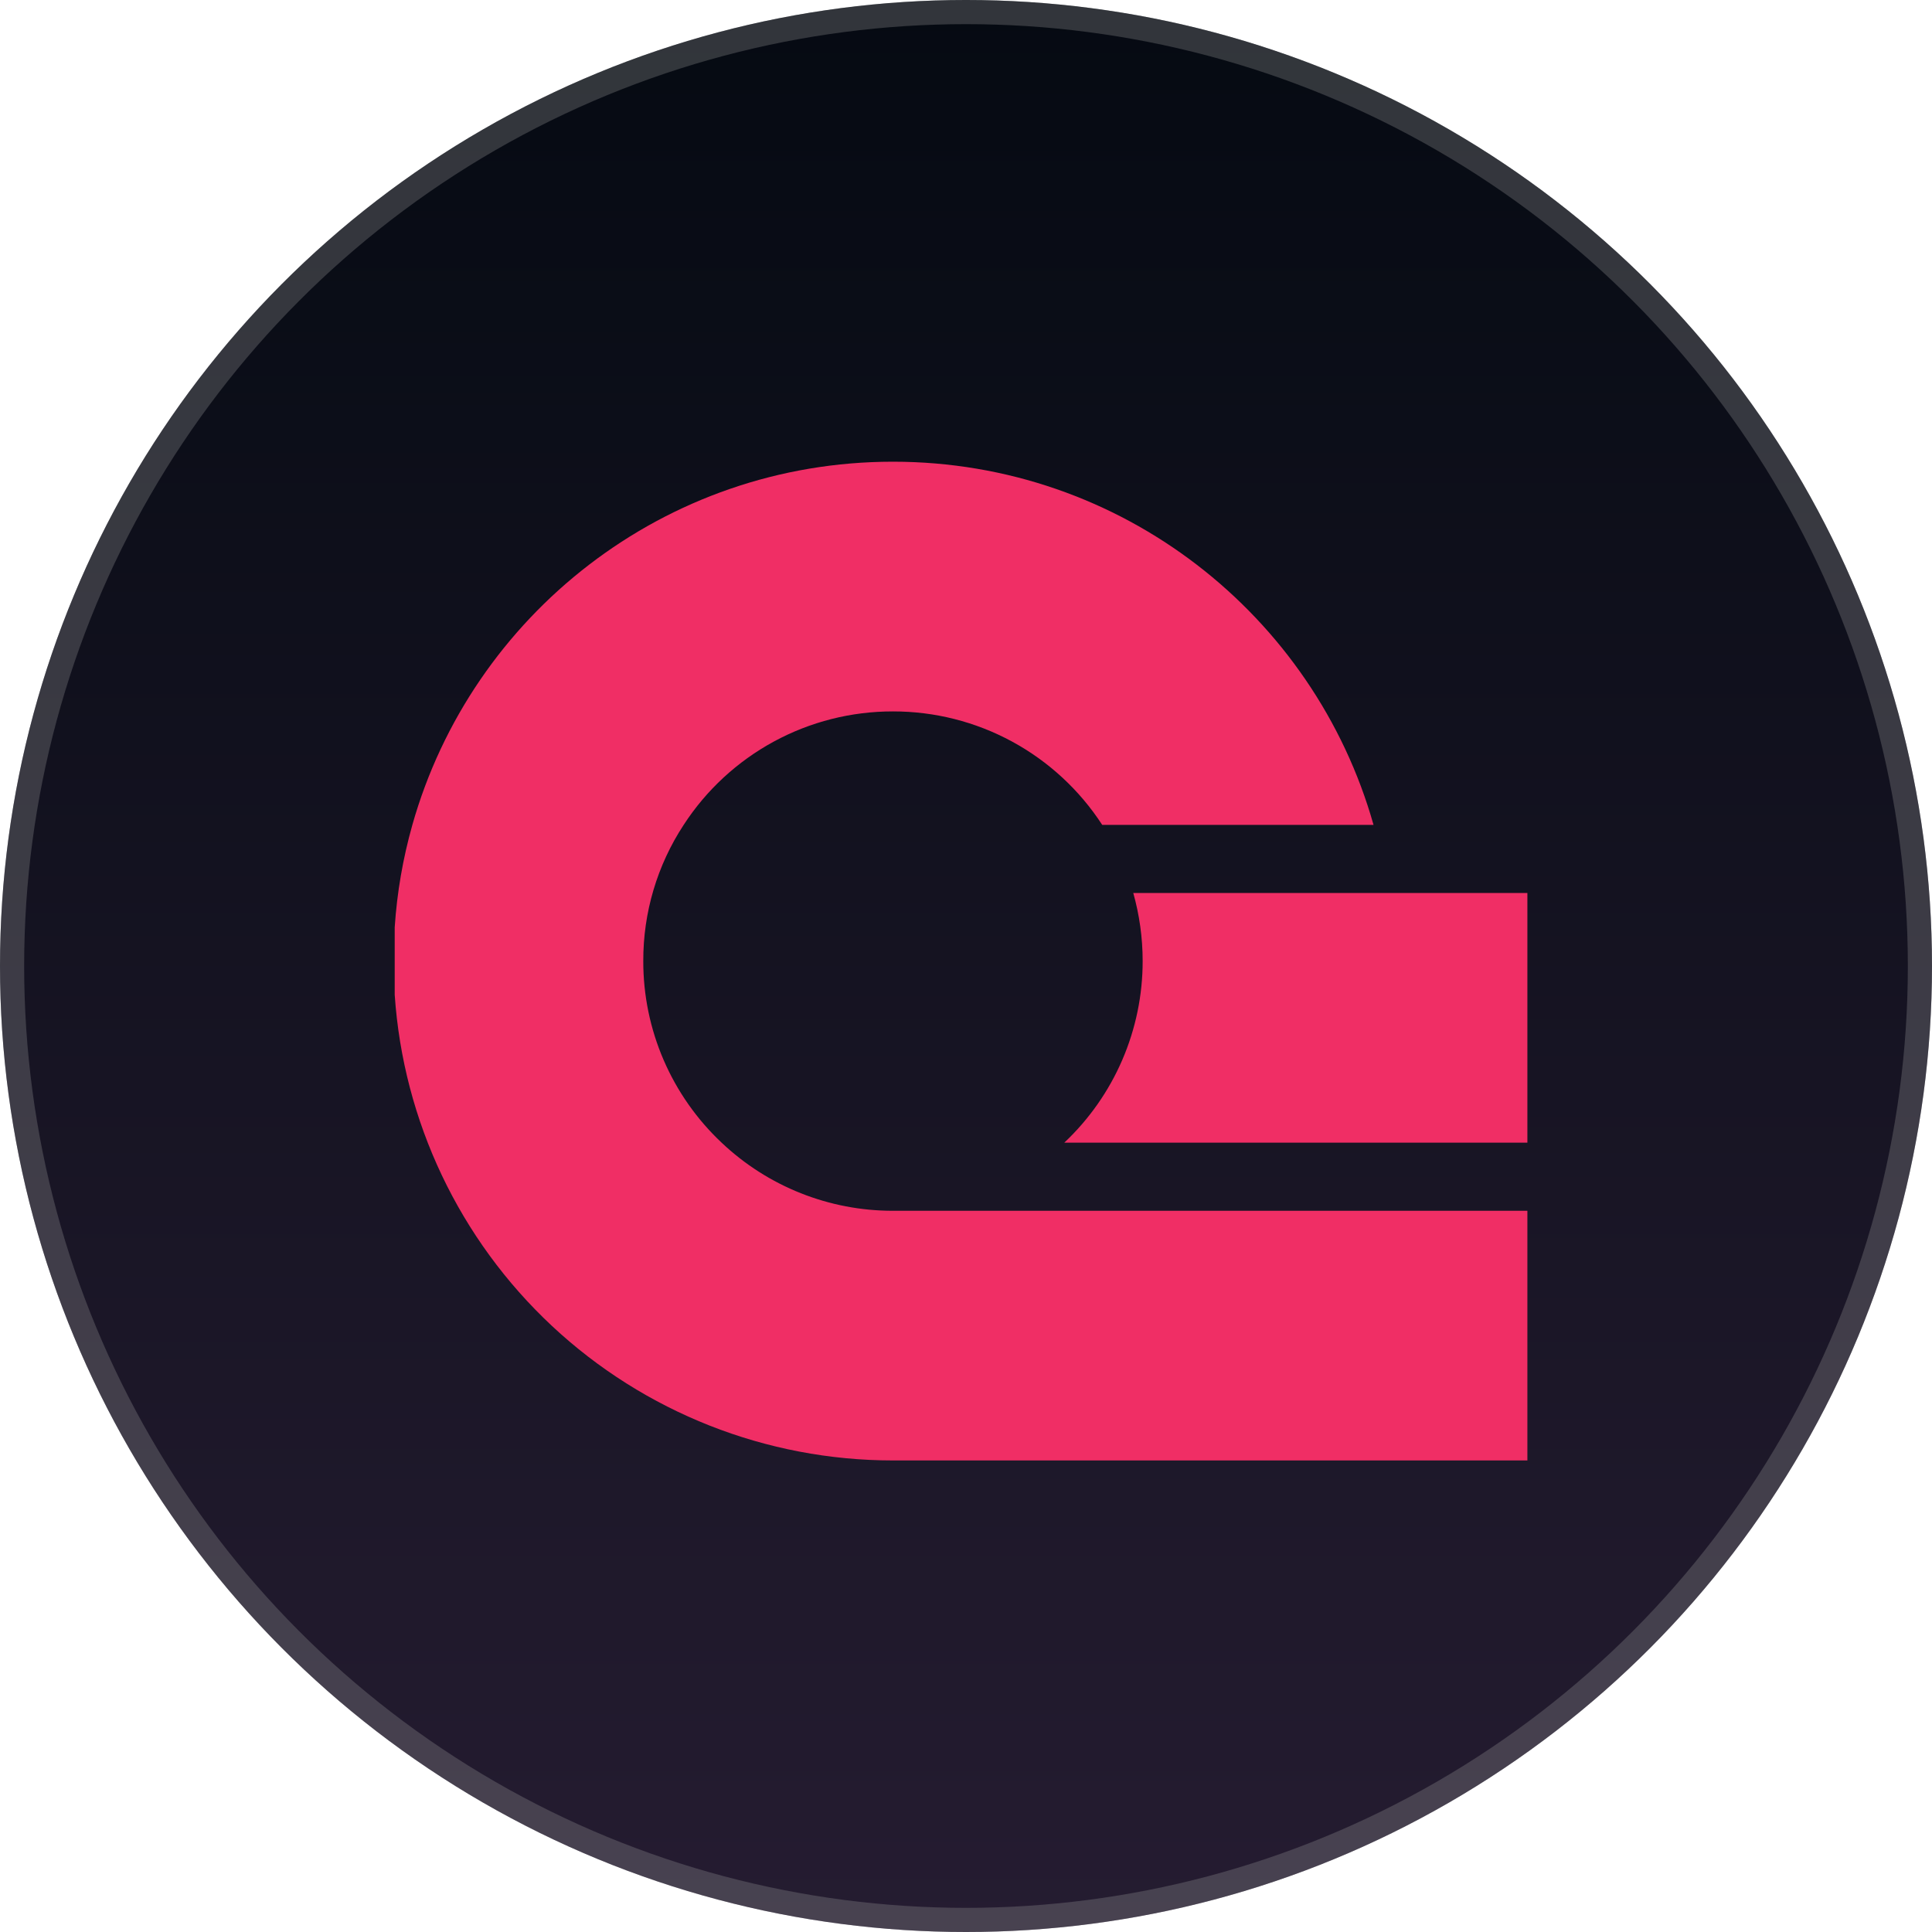
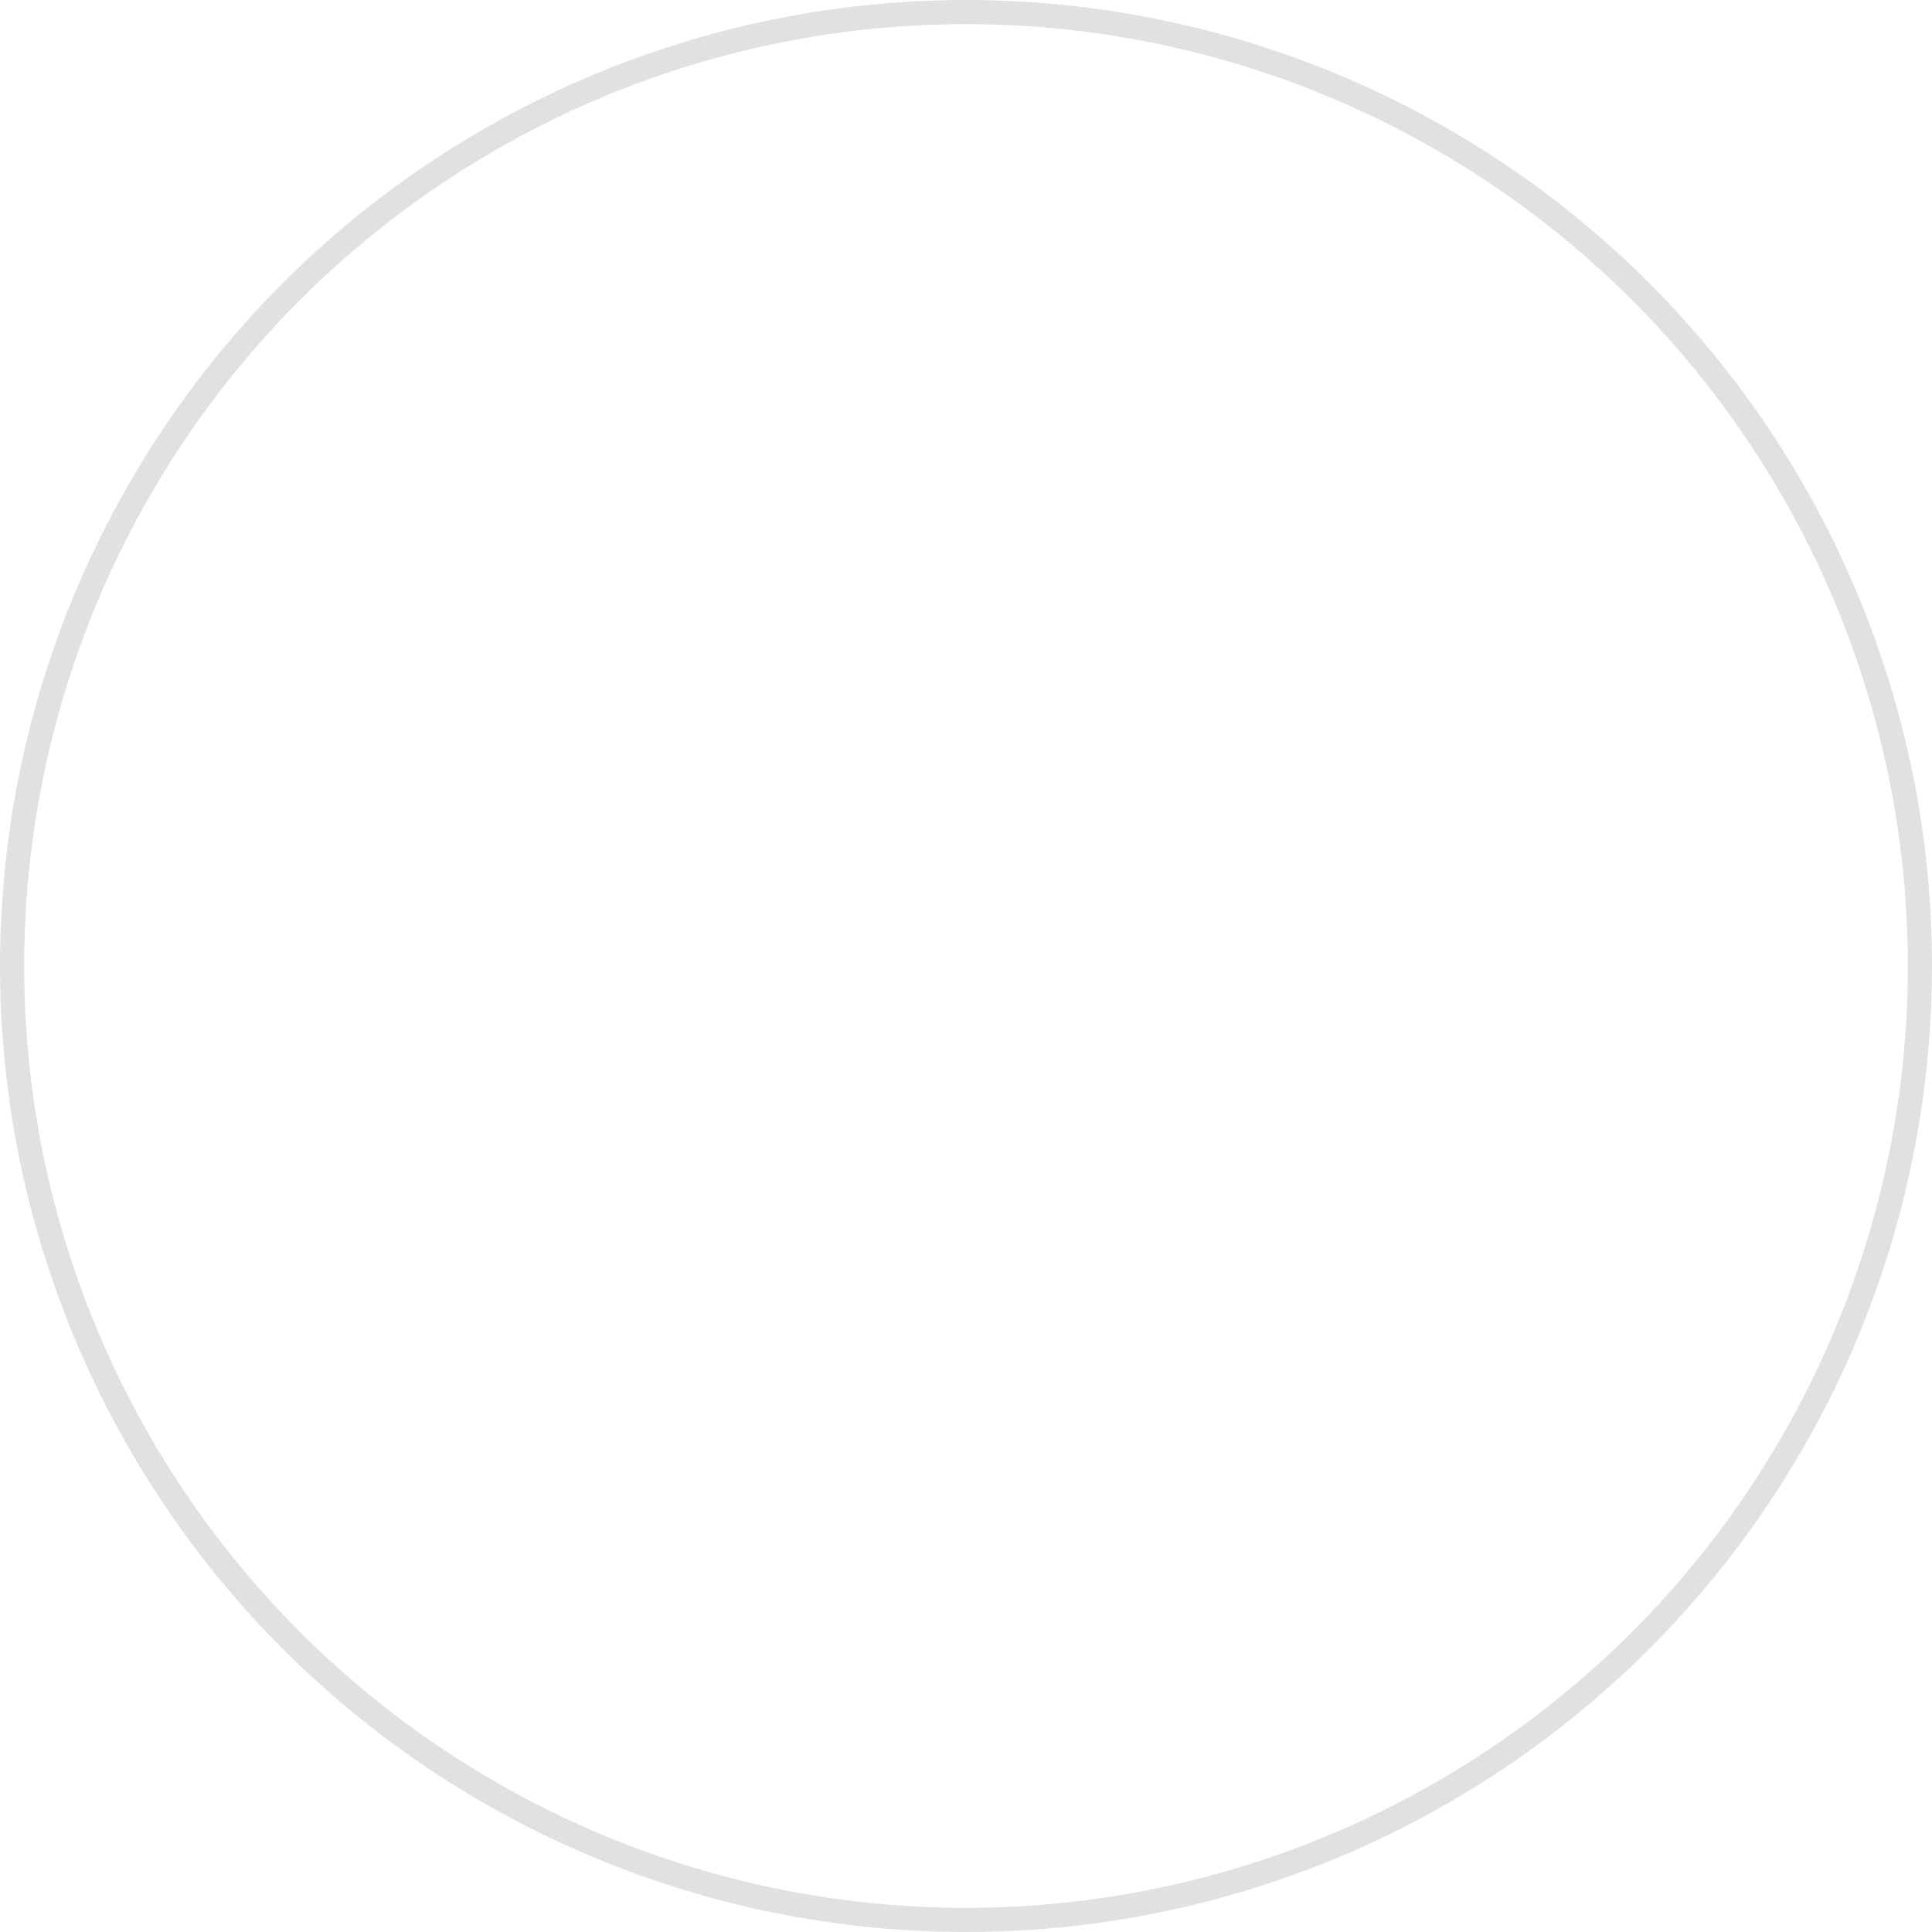
<svg xmlns="http://www.w3.org/2000/svg" width="80" height="80" viewBox="0 0 80 80" fill="none">
-   <circle cx="40" cy="40" r="40" fill="url(#paint0_linear_2046_279)" />
  <circle cx="40" cy="40" r="39.5" stroke="#9A9B9C" stroke-opacity="0.3" />
  <g clip-path="url(#clip0_2046_279)">
-     <path d="M63.246 50.136V60.474H36.975C31.732 60.474 26.686 58.483 22.855 54.904C19.025 51.324 16.698 46.423 16.344 41.193L16.344 38.398C16.438 36.962 16.684 35.539 17.075 34.156C19.529 25.477 27.508 19.118 36.975 19.118C46.441 19.118 54.42 25.477 56.875 34.156H45.64C44.702 32.712 43.418 31.526 41.905 30.705C40.391 29.884 38.697 29.456 36.975 29.458C35.253 29.456 33.559 29.884 32.045 30.705C30.532 31.526 29.247 32.712 28.31 34.156C27.211 35.831 26.63 37.792 26.637 39.796C26.634 41.204 26.921 42.599 27.479 43.892C28.037 45.185 28.855 46.351 29.881 47.316C31.797 49.13 34.336 50.139 36.975 50.136H63.246ZM63.246 36.976V47.316H44.069C45.094 46.35 45.912 45.185 46.47 43.892C47.028 42.598 47.316 41.204 47.315 39.796C47.315 38.819 47.178 37.873 46.926 36.976H63.246Z" fill="#F02E65" />
-   </g>
+     </g>
  <defs>
    <linearGradient id="paint0_linear_2046_279" x1="40" y1="0" x2="40" y2="80" gradientUnits="userSpaceOnUse">
      <stop stop-color="#050A12" />
      <stop offset="1" stop-color="#251C31" />
    </linearGradient>
    <clipPath id="clip0_2046_279">
      <rect width="46.902" height="46.902" fill="white" transform="translate(16.344 16.345)" />
    </clipPath>
  </defs>
</svg>